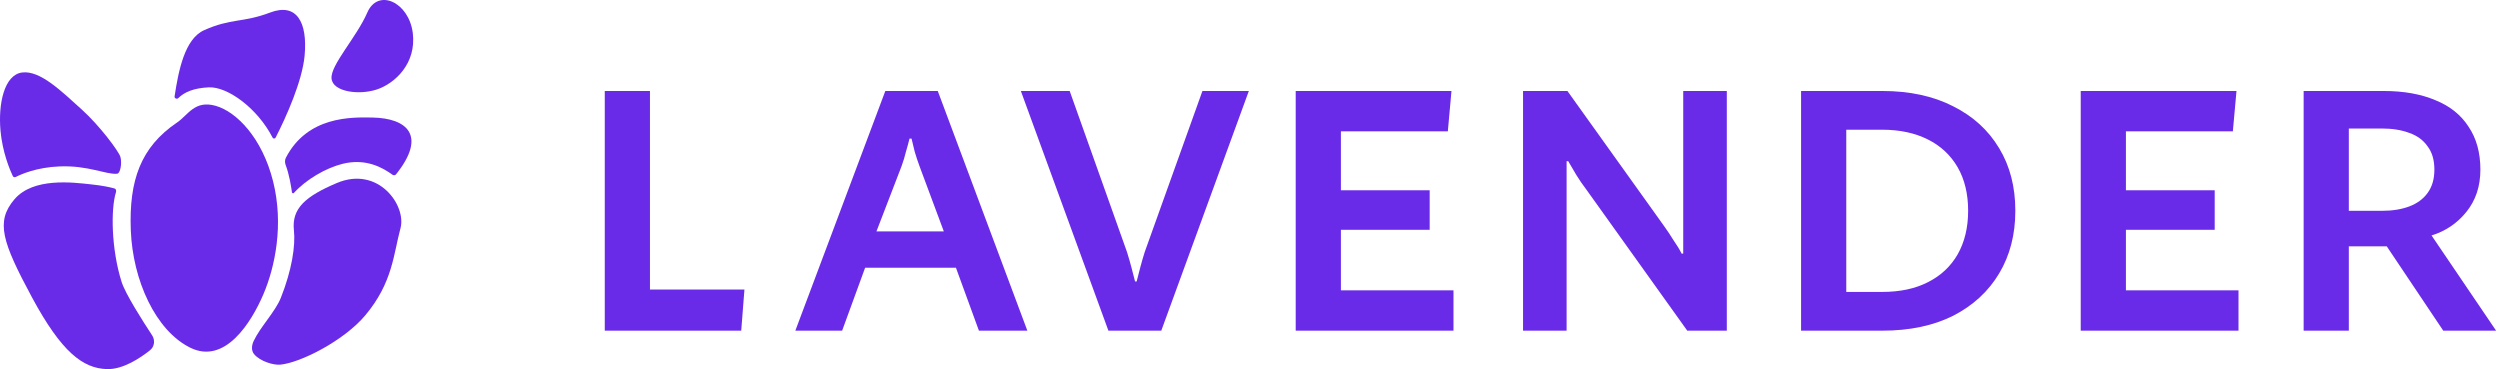
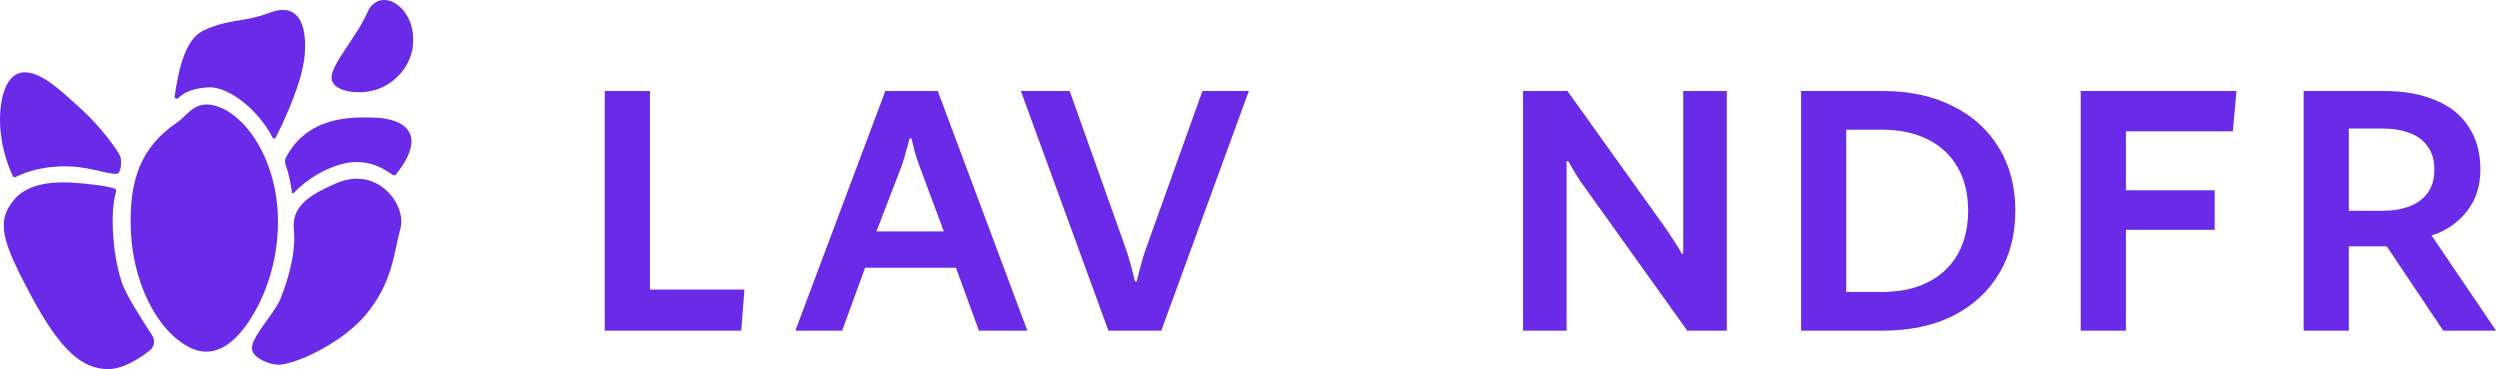
<svg xmlns="http://www.w3.org/2000/svg" width="149" height="22" viewBox="0 0 149 22" fill="none">
  <path d="M36.044 19.708V5.423H38.738V17.255H44.369L44.177 19.708H36.044Z" fill="#6A2BE9" />
  <path d="M61.23 19.708H58.344L56.974 15.957H51.562L50.191 19.708H47.402L52.765 5.423H55.891L61.23 19.708ZM56.252 13.792L54.809 9.92C54.697 9.615 54.601 9.327 54.52 9.054C54.456 8.782 54.392 8.517 54.328 8.26H54.208C54.144 8.517 54.072 8.782 53.991 9.054C53.927 9.327 53.839 9.615 53.727 9.92L52.236 13.792H56.252Z" fill="#6A2BE9" />
  <path d="M74.431 5.423L69.212 19.708H66.061L60.843 5.423H63.753L67.168 15.018C67.264 15.323 67.352 15.628 67.432 15.932C67.513 16.237 67.585 16.518 67.649 16.774H67.745C67.809 16.518 67.881 16.237 67.961 15.932C68.042 15.628 68.13 15.323 68.226 15.018L71.665 5.423H74.431Z" fill="#6A2BE9" />
-   <path d="M86.508 5.423L86.291 7.828H79.918V11.339H85.209V13.696H79.918V17.303H86.628V19.708H77.224V5.423H86.508Z" fill="#6A2BE9" />
  <path d="M102.918 5.423V19.708H100.561L94.524 11.267C94.316 10.994 94.124 10.714 93.947 10.425C93.771 10.136 93.611 9.864 93.466 9.607H93.37V19.708H90.773V5.423H93.418L99.166 13.455C99.374 13.744 99.567 14.033 99.743 14.321C99.936 14.594 100.096 14.858 100.224 15.115H100.32V5.423H102.918Z" fill="#6A2BE9" />
  <path d="M120.114 12.565C120.114 13.976 119.794 15.219 119.152 16.293C118.511 17.367 117.597 18.209 116.411 18.818C115.224 19.412 113.813 19.708 112.178 19.708H107.344V5.423H112.178C113.813 5.423 115.224 5.727 116.411 6.336C117.597 6.93 118.511 7.763 119.152 8.838C119.794 9.896 120.114 11.139 120.114 12.565ZM117.301 12.565C117.301 11.555 117.092 10.69 116.675 9.968C116.258 9.247 115.665 8.693 114.896 8.309C114.126 7.924 113.22 7.731 112.178 7.731H110.038V17.399H112.178C113.236 17.399 114.142 17.207 114.896 16.822C115.665 16.438 116.258 15.884 116.675 15.163C117.092 14.425 117.301 13.559 117.301 12.565Z" fill="#6A2BE9" />
-   <path d="M133.295 5.423L133.078 7.828H126.705V11.339H131.996V13.696H126.705V17.303H133.415V19.708H124.011V5.423H133.295Z" fill="#6A2BE9" />
+   <path d="M133.295 5.423L133.078 7.828H126.705V11.339H131.996V13.696H126.705V17.303V19.708H124.011V5.423H133.295Z" fill="#6A2BE9" />
  <path d="M147.831 10.112C147.831 11.106 147.55 11.948 146.989 12.638C146.444 13.311 145.754 13.776 144.92 14.033L148.768 19.708H145.618L142.251 14.682H139.99V19.708H137.297V5.423H142.059C143.261 5.423 144.295 5.607 145.161 5.976C146.027 6.328 146.684 6.858 147.133 7.563C147.598 8.252 147.831 9.102 147.831 10.112ZM145.089 10.112C145.089 9.535 144.953 9.07 144.68 8.717C144.423 8.349 144.063 8.084 143.598 7.924C143.133 7.747 142.588 7.659 141.962 7.659H139.99V12.565H141.962C142.588 12.565 143.133 12.477 143.598 12.301C144.063 12.124 144.423 11.86 144.68 11.507C144.953 11.139 145.089 10.674 145.089 10.112Z" fill="#6A2BE9" />
  <path d="M11.342 20.724C9.268 19.705 7.908 16.691 7.796 13.721C7.683 10.752 8.381 8.768 10.558 7.297C11.211 6.856 11.6 5.952 12.853 6.307C14.106 6.662 15.627 8.226 16.275 10.804C16.922 13.383 16.397 15.911 15.69 17.558C14.983 19.205 13.416 21.744 11.342 20.724Z" fill="#6A2BE9" />
  <path d="M7.245 16.793C6.626 14.825 6.602 12.454 6.908 11.468C6.952 11.354 6.908 11.243 6.778 11.22C6.518 11.15 6.096 11.058 5.401 10.985C4.355 10.874 1.982 10.558 0.857 11.882C-0.268 13.206 0.123 14.406 1.897 17.706C3.671 21.005 4.95 21.955 6.373 21.999C7.326 22.029 8.36 21.337 8.939 20.877C9.214 20.658 9.255 20.269 9.061 19.976C8.514 19.146 7.472 17.516 7.245 16.793Z" fill="#6A2BE9" />
  <path d="M0.03 7.791C0.146 9.089 0.598 10.145 0.762 10.492C0.793 10.558 0.874 10.581 0.939 10.548C1.253 10.386 2.185 9.971 3.559 9.918C5.271 9.852 6.3 10.41 6.977 10.355C7.187 10.338 7.274 9.687 7.177 9.352C7.079 9.016 5.932 7.481 4.875 6.529C3.661 5.436 2.399 4.185 1.322 4.32C0.245 4.455 -0.113 6.198 0.03 7.791Z" fill="#6A2BE9" />
  <path d="M12.44 5.206C11.556 5.249 10.992 5.482 10.622 5.851C10.546 5.927 10.388 5.859 10.404 5.752C10.637 4.222 11.002 2.319 12.166 1.799C13.784 1.076 14.471 1.365 16.101 0.747C17.677 0.149 18.338 1.318 18.156 3.31C18.018 4.828 17.063 6.959 16.427 8.203C16.389 8.277 16.282 8.274 16.244 8.2C15.353 6.46 13.566 5.151 12.44 5.206Z" fill="#6A2BE9" />
  <path d="M16.701 21.734C16.295 21.772 15.488 21.529 15.14 21.102C14.963 20.884 15.001 20.574 15.12 20.32C15.508 19.493 16.41 18.57 16.737 17.752C17.395 16.102 17.617 14.65 17.517 13.721C17.375 12.409 18.228 11.694 20.06 10.914C22.55 9.853 24.237 12.255 23.869 13.604C23.455 15.124 23.414 16.833 21.775 18.789C20.497 20.314 17.894 21.625 16.701 21.734Z" fill="#6A2BE9" />
  <path d="M22.2 7.005C24.243 7.043 25.466 8.062 23.605 10.389C23.554 10.453 23.46 10.465 23.395 10.417C22.79 9.976 21.786 9.419 20.408 9.766C19.424 10.014 18.248 10.691 17.517 11.499C17.479 11.54 17.409 11.519 17.401 11.464C17.359 11.152 17.241 10.4 17.026 9.835C16.973 9.694 16.969 9.536 17.038 9.402C18.326 6.914 20.947 6.982 22.2 7.005Z" fill="#6A2BE9" />
  <path d="M24.601 1.959C24.836 3.798 23.512 4.988 22.456 5.334C21.4 5.681 19.837 5.481 19.76 4.682C19.684 3.883 21.255 2.219 21.89 0.75C22.526 -0.718 24.365 0.12 24.601 1.959Z" fill="#6A2BE9" />
</svg>